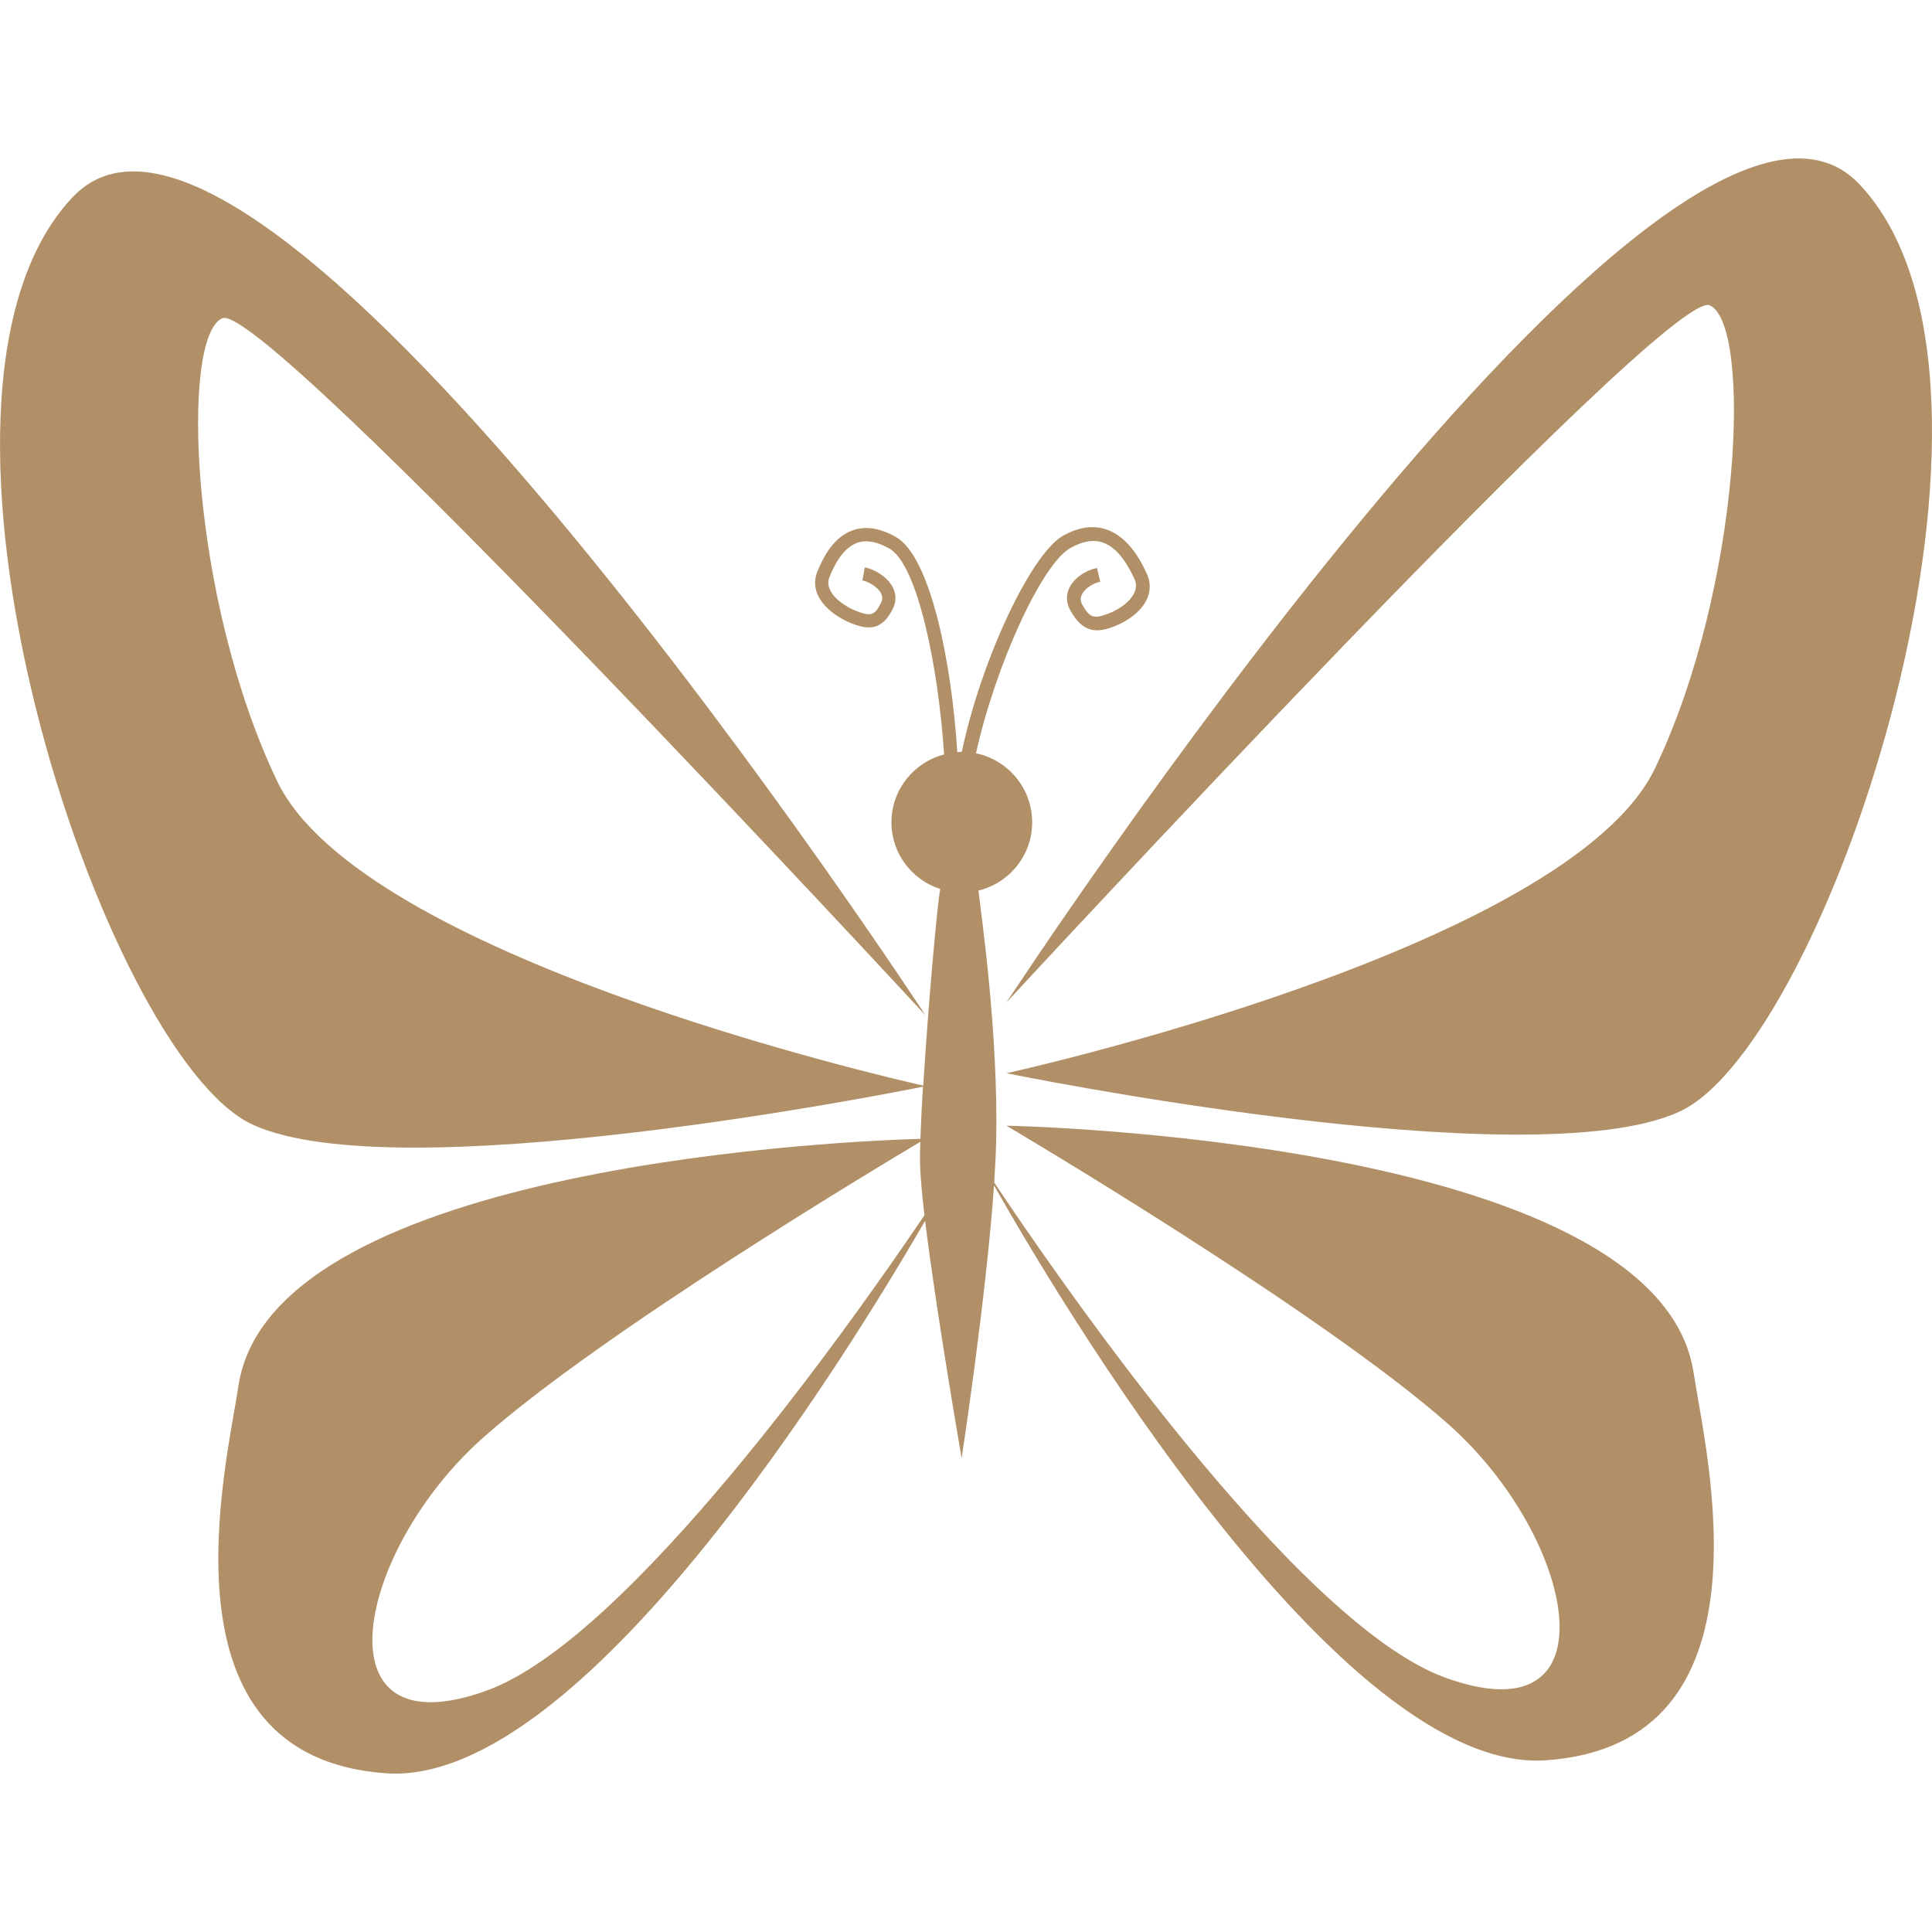
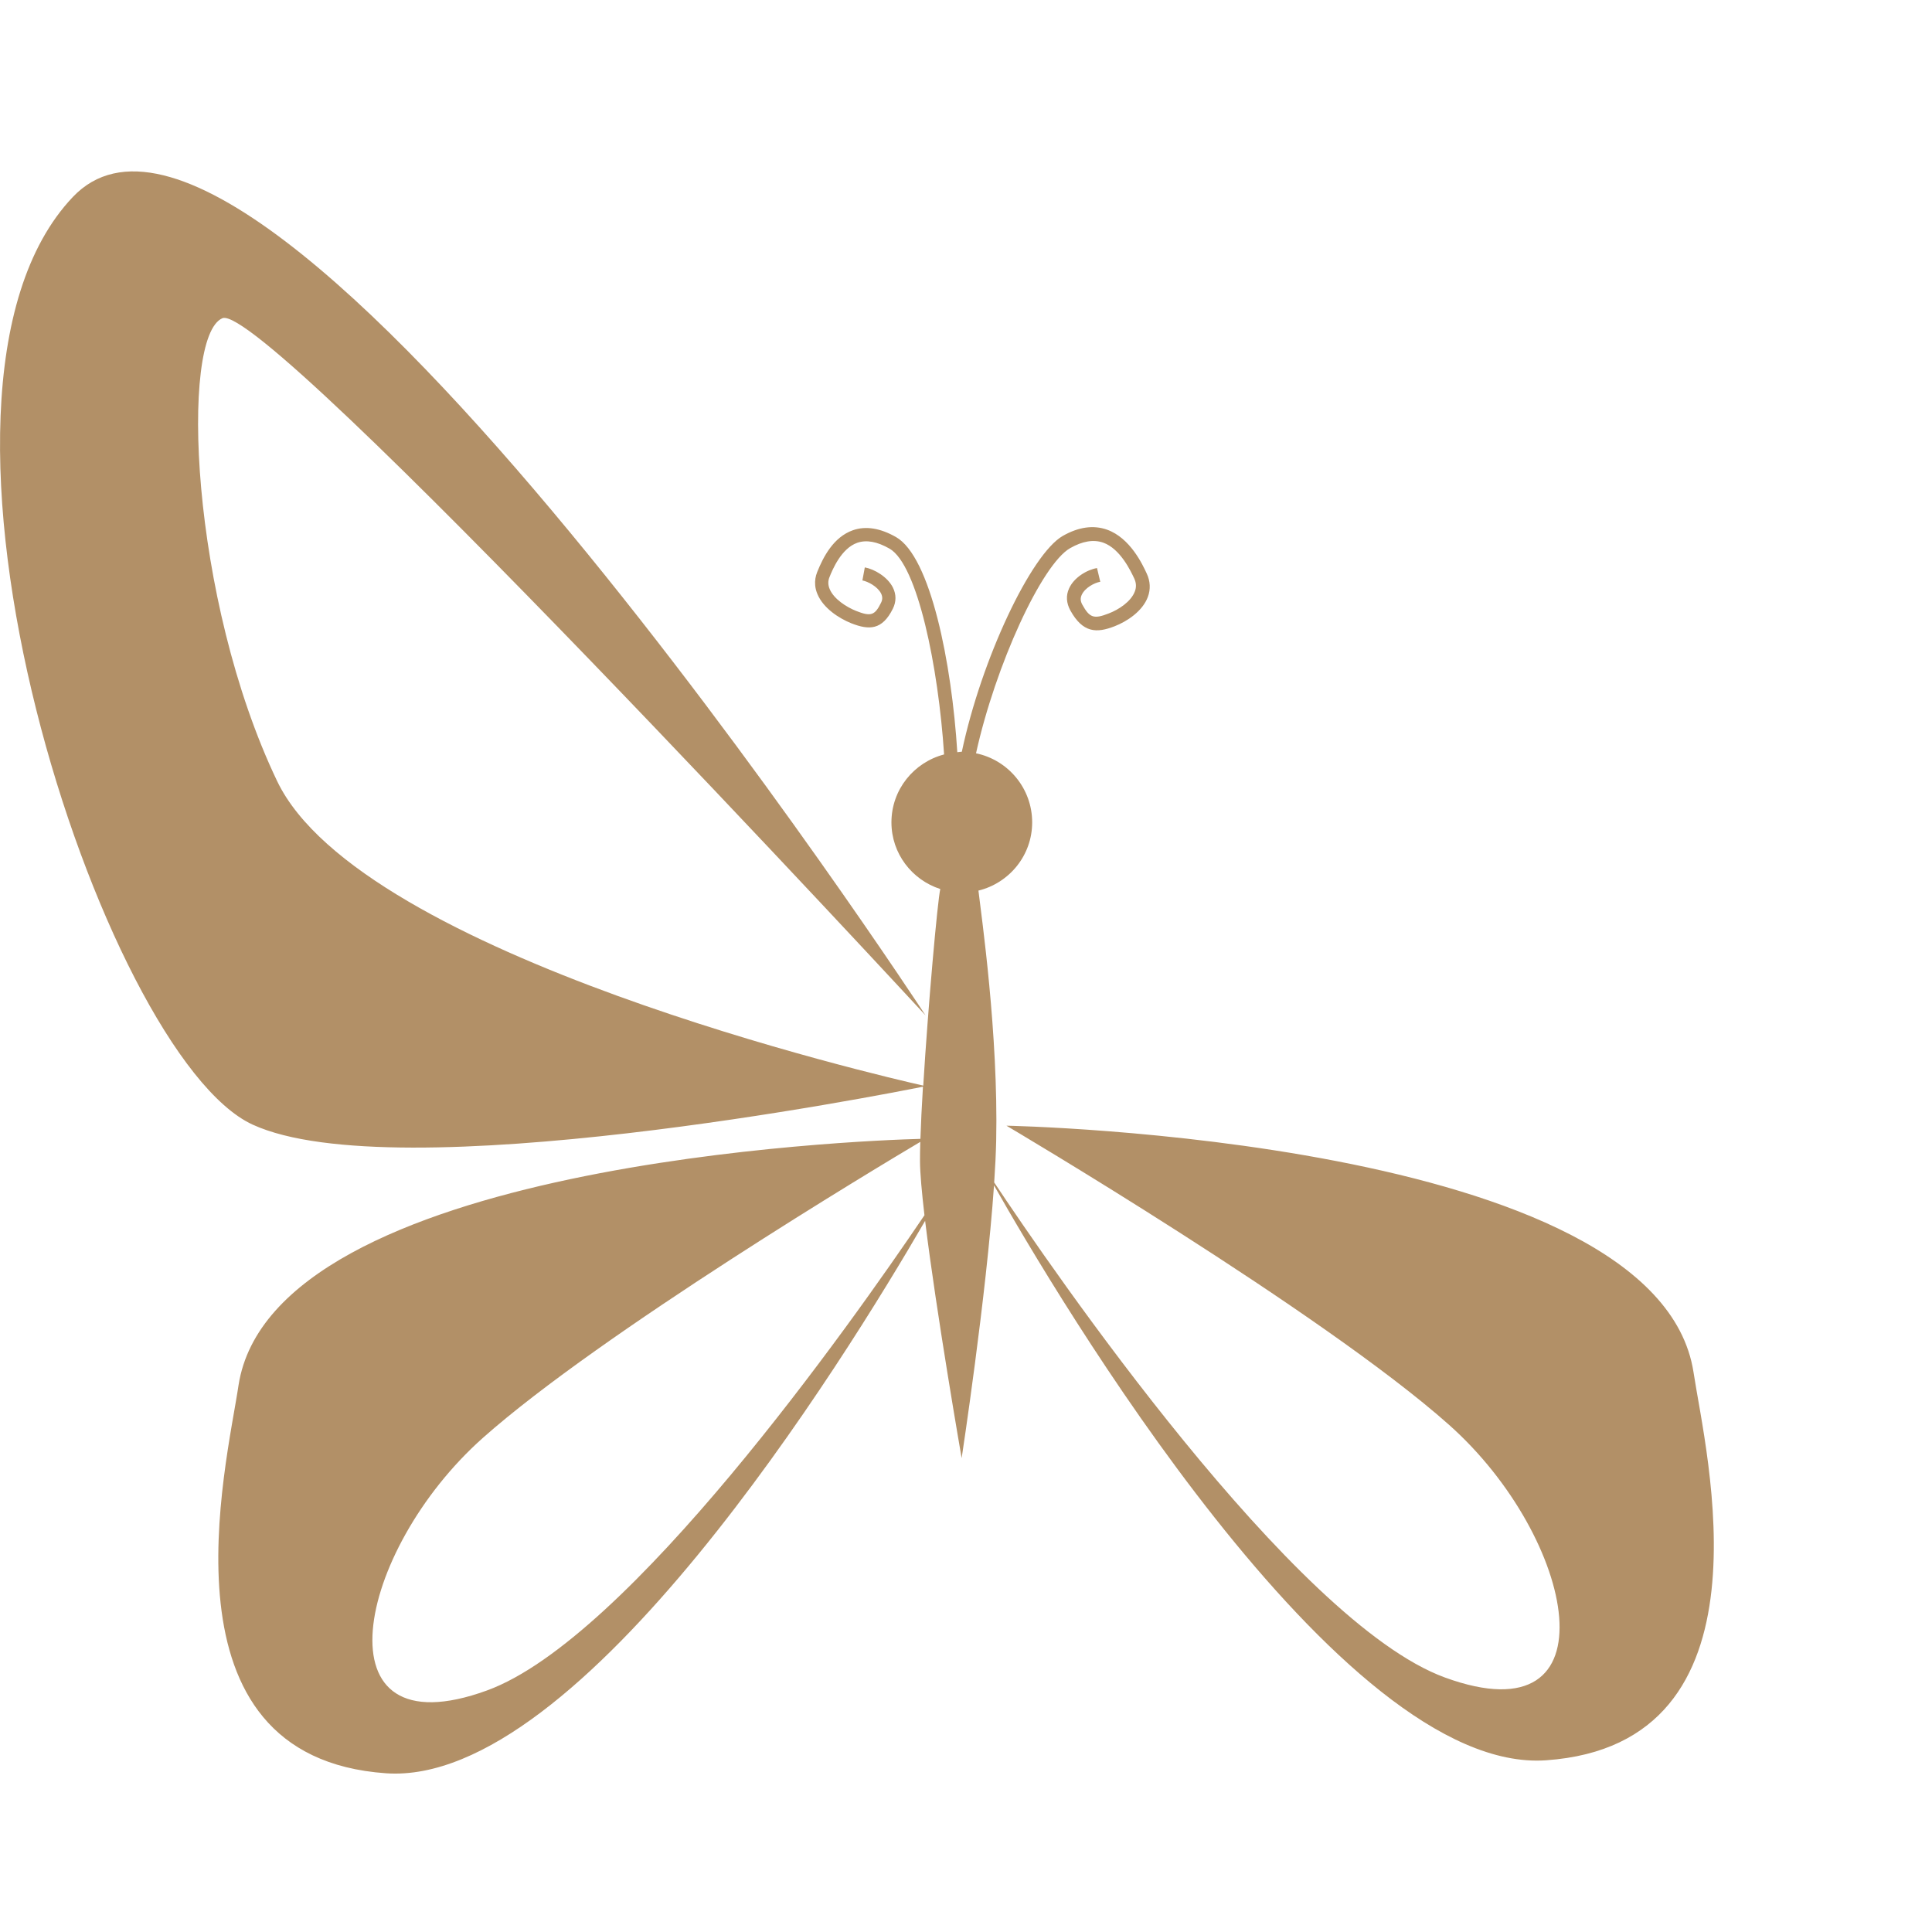
<svg xmlns="http://www.w3.org/2000/svg" version="1.1" id="Capa_1" x="0px" y="0px" width="512px" height="512px" viewBox="0 0 32 32" style="enable-background:new 0 0 32 32;" xml:space="preserve">
  <g>
    <g>
-       <path d="M30.794,3.048C27.682-0.232,16.67,16.604,16.67,16.604S27.615,4.755,28.317,5.057c0.703,0.301,0.536,4.652-0.903,7.665    c-1.439,3.011-10.744,5.054-10.744,5.054s8.669,1.773,11.146,0.637C30.293,17.272,33.908,6.329,30.794,3.048z" fill="#b29067" />
      <path d="M16.67,18.645c0,0,5.222,3.08,7.33,4.954c2.108,1.875,2.78,5.224-0.067,4.186c-2.506-0.914-6.534-6.799-7.466-8.2    c0.017-0.25,0.028-0.484,0.033-0.694c0.037-1.76-0.244-3.715-0.294-4.14c0.51-0.125,0.89-0.582,0.89-1.13    c0-0.564-0.399-1.034-0.93-1.144c0.322-1.46,1.09-3.131,1.559-3.398c0.205-0.117,0.388-0.147,0.548-0.091    c0.285,0.102,0.457,0.474,0.515,0.596c0.032,0.071,0.036,0.14,0.009,0.211c-0.064,0.172-0.273,0.305-0.434,0.366    c-0.246,0.096-0.316,0.072-0.437-0.147c-0.031-0.056-0.034-0.106-0.01-0.16c0.054-0.119,0.212-0.202,0.308-0.218L18.17,9.409    c-0.164,0.027-0.382,0.155-0.463,0.338c-0.054,0.116-0.045,0.243,0.021,0.363c0.207,0.375,0.435,0.379,0.733,0.263    c0.209-0.081,0.464-0.251,0.551-0.486c0.047-0.126,0.041-0.26-0.018-0.386c-0.067-0.146-0.273-0.591-0.658-0.728    c-0.226-0.08-0.473-0.045-0.734,0.104c-0.523,0.3-1.346,2.036-1.671,3.574c-0.026,0-0.05,0.006-0.075,0.008    c-0.093-1.479-0.442-3.237-1.016-3.564c-0.26-0.148-0.5-0.187-0.712-0.113c-0.325,0.113-0.494,0.448-0.592,0.691    c-0.029,0.072-0.041,0.146-0.034,0.221c0.004,0.051,0.018,0.102,0.039,0.15c0.097,0.229,0.352,0.396,0.558,0.479    c0.295,0.116,0.513,0.116,0.69-0.242c0.057-0.115,0.057-0.236,0-0.35c-0.089-0.177-0.306-0.304-0.465-0.333l-0.04,0.216    c0.092,0.017,0.251,0.101,0.309,0.215c0.026,0.053,0.026,0.102,0,0.154c-0.103,0.211-0.169,0.232-0.413,0.136    c-0.157-0.063-0.366-0.194-0.437-0.36c-0.03-0.069-0.031-0.136-0.003-0.203c0.047-0.116,0.192-0.473,0.46-0.566    c0.15-0.052,0.329-0.02,0.533,0.097c0.464,0.265,0.81,1.959,0.904,3.409c-0.5,0.131-0.872,0.582-0.872,1.125    c0,0.518,0.341,0.953,0.809,1.104c-0.046,0.2-0.201,1.931-0.282,3.256c-0.648-0.146-9.317-2.146-10.702-5.044    c-1.442-3.013-1.61-7.364-0.907-7.666C4.385,4.969,15.33,16.818,15.33,16.818S4.318-0.018,1.206,3.263    c-3.113,3.281,0.501,14.226,2.978,15.364c2.38,1.093,10.472-0.501,11.103-0.628c-0.02,0.323-0.034,0.619-0.042,0.864    c-0.98,0.026-10.722,0.394-11.294,4.08c-0.199,1.341-1.406,6.159,2.443,6.428c3.221,0.225,7.589-6.839,8.929-9.15    c0.185,1.521,0.605,3.93,0.605,3.93s0.408-2.669,0.536-4.518c1.003,1.772,5.72,9.762,9.143,9.523    c3.85-0.269,2.644-5.089,2.443-6.428C27.448,18.847,16.67,18.645,16.67,18.645z M8.067,27.999C5.219,29.037,5.891,25.688,8,23.814    c1.951-1.733,6.563-4.498,7.243-4.901c-0.003,0.12-0.006,0.23-0.005,0.319c0.001,0.199,0.03,0.519,0.074,0.896    C14.081,21.949,10.409,27.145,8.067,27.999z" fill="#b29067" />
    </g>
  </g>
  <g>
</g>
  <g>
</g>
  <g>
</g>
  <g>
</g>
  <g>
</g>
  <g>
</g>
  <g>
</g>
  <g>
</g>
  <g>
</g>
  <g>
</g>
  <g>
</g>
  <g>
</g>
  <g>
</g>
  <g>
</g>
  <g>
</g>
</svg>